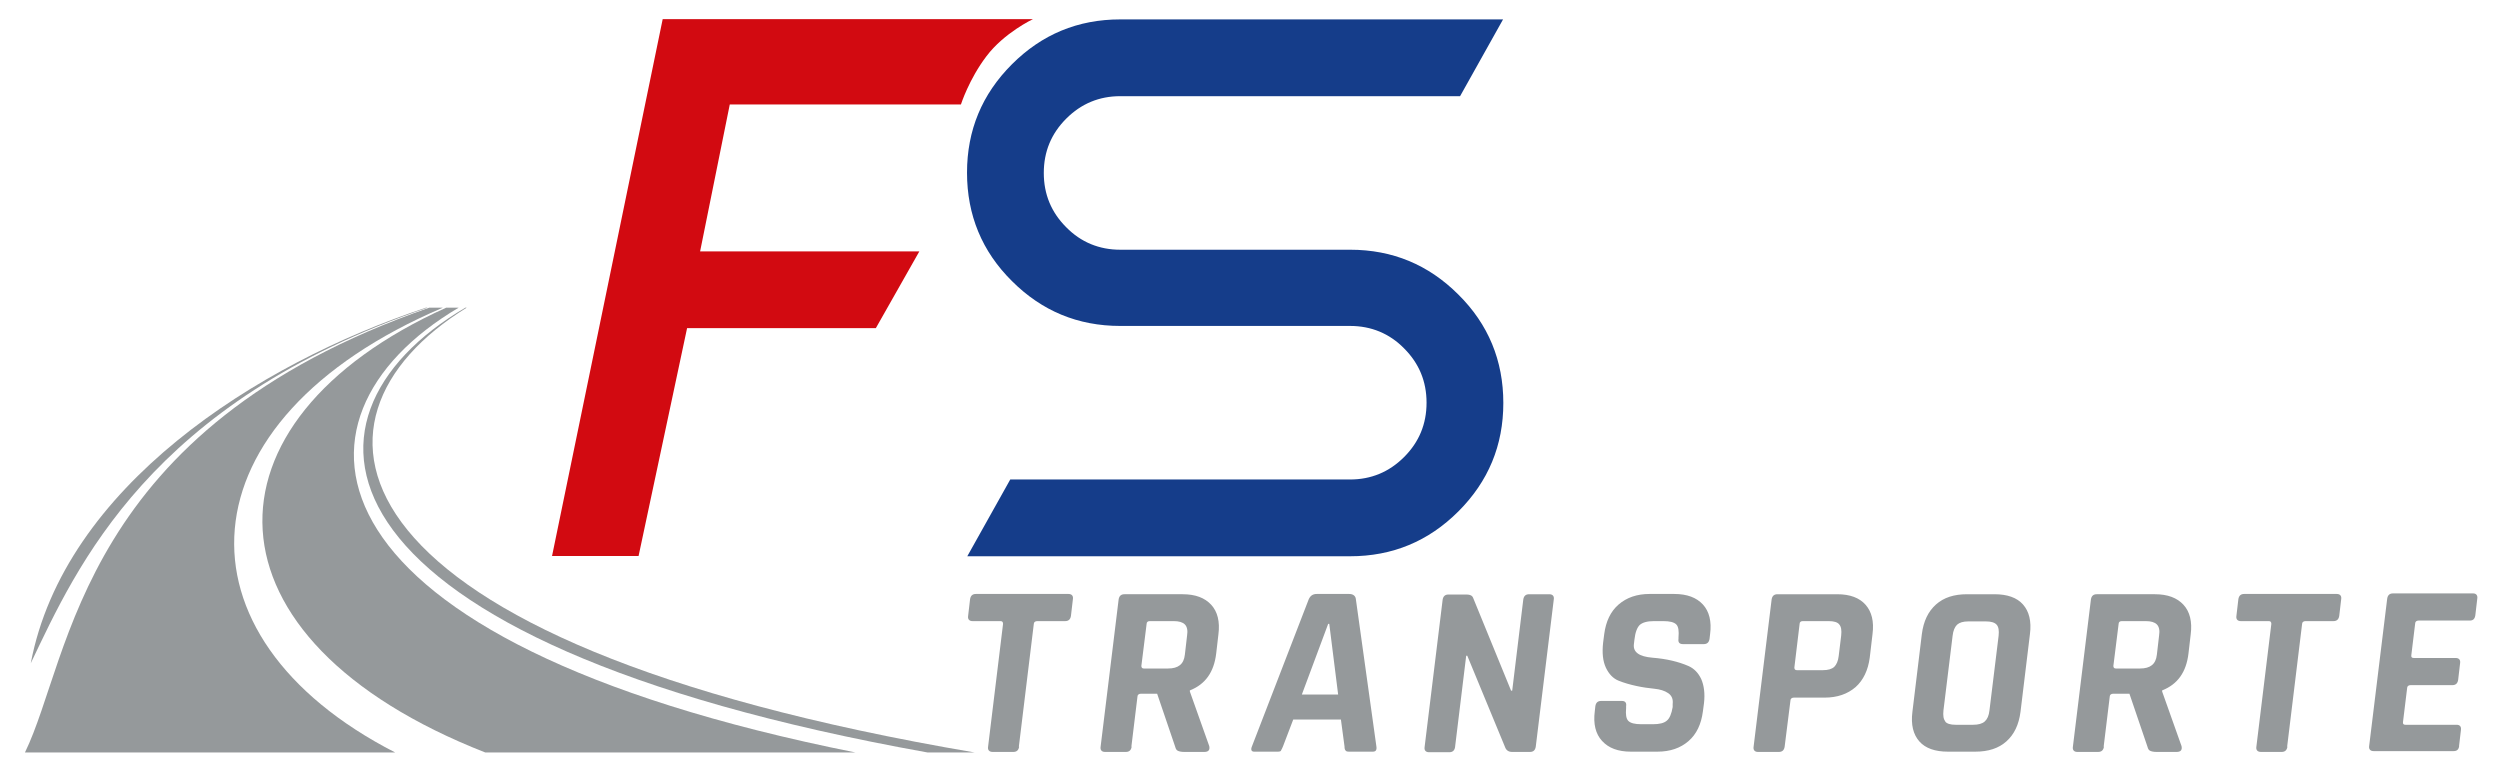
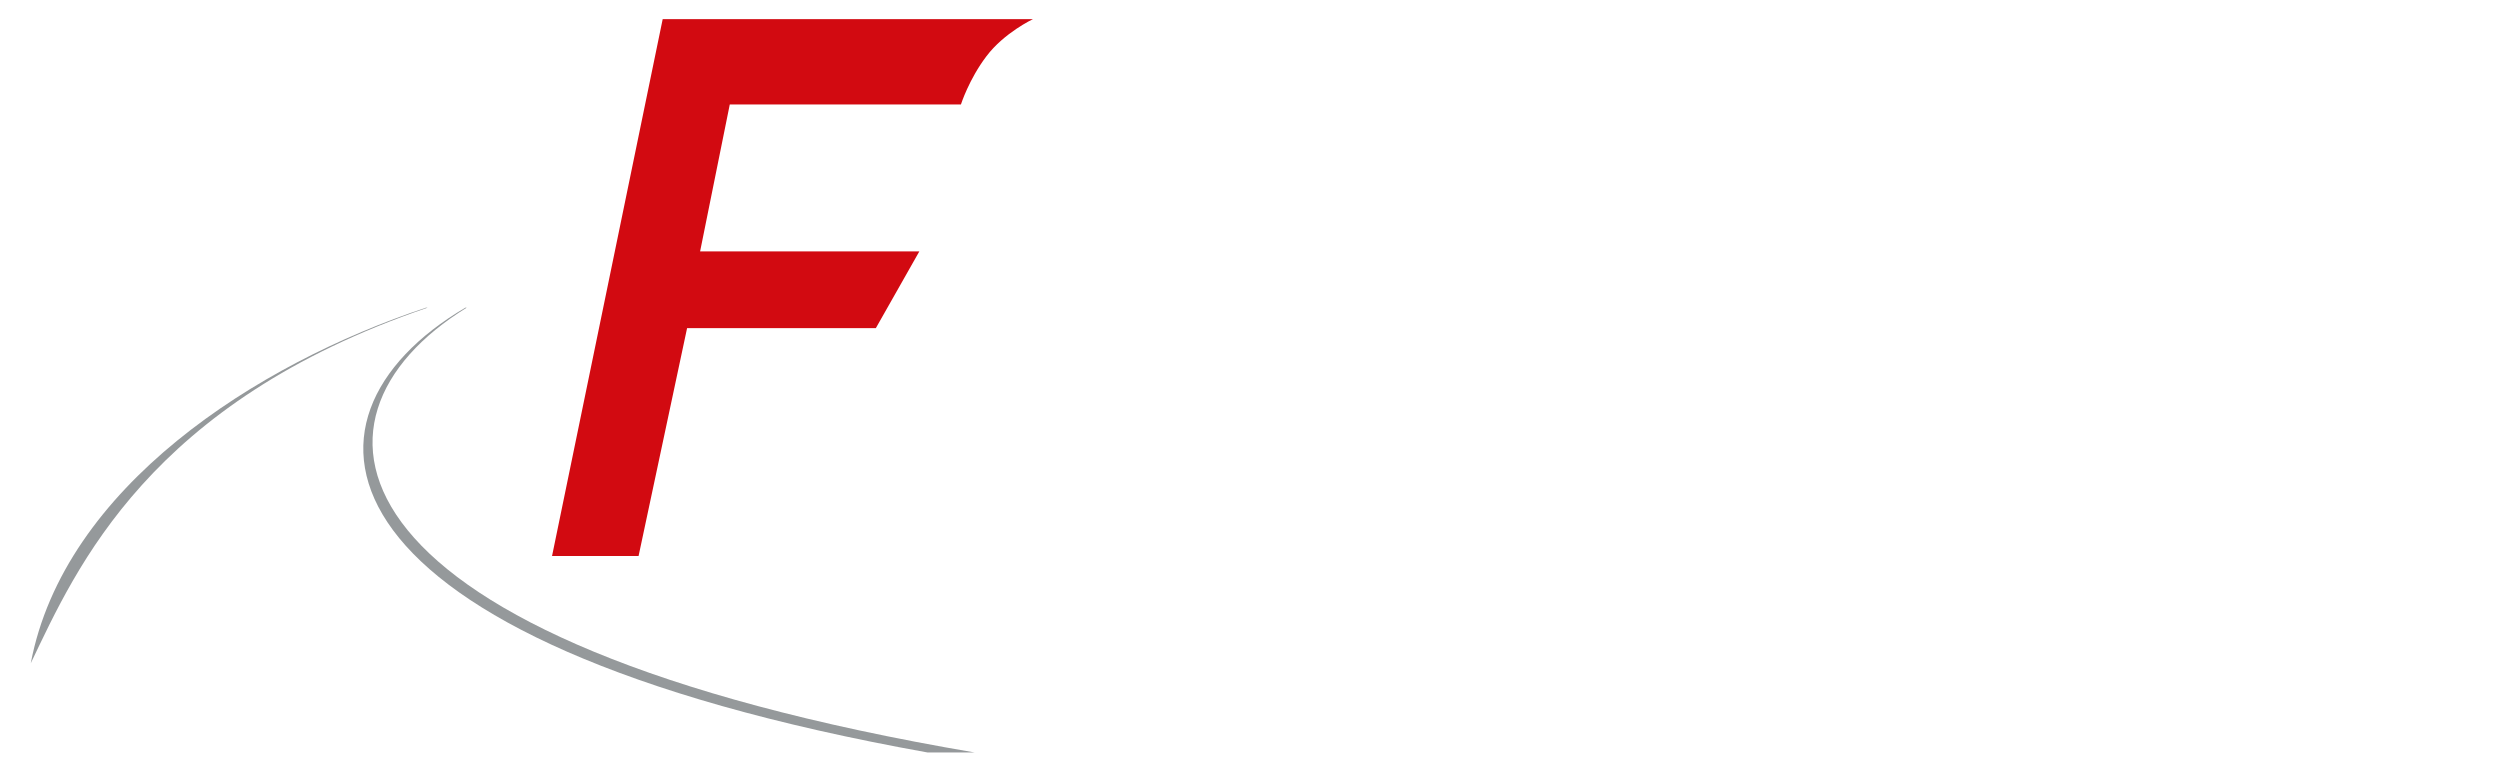
<svg xmlns="http://www.w3.org/2000/svg" version="1.1" viewBox="0 0 902 279">
  <defs>
    <style>
      .cls-1 {
        fill: #153d8a;
      }

      .cls-2 {
        fill: #95999b;
      }

      .cls-3 {
        fill: #d20a11;
      }
    </style>
  </defs>
  <g>
    <g id="Ebene_1">
      <g>
-         <path class="cls-2" d="M367.6,269.4l5.4-44.3c0-.6.5-1,1.2-1h10.1c1.2,0,1.9-.6,2.1-1.9l.7-6c.2-1.2-.4-1.9-1.6-1.9h-33.4c-1.2,0-1.9.6-2.1,1.9l-.7,6c-.2,1.2.4,1.9,1.6,1.9h10.1c.6,0,.9.3.9,1l-5.4,44.3c-.2,1.2.4,1.9,1.7,1.9h7.4c1.2,0,1.9-.6,2.1-1.9h0ZM408.2,269.4l2.2-18.1c0-.6.5-1,1.2-1h5.9l6.5,19.1c.2.8.5,1.3,1,1.5.4.2,1.2.4,2.3.4h7.2c1.5,0,2.1-.7,1.8-2.1l-7-19.7v-.4c5.6-2.2,8.7-6.6,9.5-13.3l.8-6.9c.6-4.6-.3-8.2-2.6-10.7-2.3-2.5-5.7-3.8-10.3-3.8h-21c-1.2,0-1.9.6-2.1,1.9l-6.5,53.1c-.2,1.2.4,1.9,1.6,1.9h7.5c1.2,0,1.9-.6,2.1-1.9h0ZM411.8,240.3l1.9-15.2c0-.6.4-1,1.1-1h8.7c1.9,0,3.2.4,4,1.2.8.8,1.1,2.2.8,4l-.8,6.9c-.2,1.8-.8,3-1.8,3.8-1,.8-2.4,1.2-4.3,1.2h-8.7c-.6,0-.9-.3-.9-1h0ZM462.1,270.8c.3-.3.5-.8.8-1.5l3.7-9.7h17.2l1.3,9.7c0,.7.1,1.2.4,1.5.2.3.6.4,1.3.4h8.5c1.1,0,1.5-.6,1.3-1.9l-7.4-53.1c-.1-1.2-1-1.9-2.4-1.9h-11.7c-1.4,0-2.3.6-2.9,1.9l-20.5,53.1c-.5,1.2-.2,1.9.8,1.9h8.5c.6,0,1-.1,1.3-.4h0ZM479.6,225.1l3.2,25.5h-13.1l9.5-25.5h.4ZM525,269.4l4-32.8h.4l13.6,32.9c.4,1.2,1.3,1.8,2.6,1.8h6.4c1.2,0,1.9-.6,2.1-1.9l6.5-53.1c.2-1.2-.4-1.9-1.6-1.9h-7.3c-1.2,0-1.9.6-2.1,1.9l-4,32.9h-.4l-13.7-33.5c-.3-.8-1.1-1.2-2.3-1.2h-6.6c-1.2,0-1.9.6-2.1,1.9l-6.5,53.1c-.2,1.2.4,1.9,1.6,1.9h7.3c1.2,0,1.9-.6,2.1-1.9h0ZM578.1,267.4c2.3,2.5,5.7,3.8,10.3,3.8h9.6c4.6,0,8.3-1.3,11.2-3.8,2.9-2.5,4.6-6.1,5.2-10.7l.4-3c.4-3.5,0-6.4-1-8.7-1.1-2.3-2.6-3.8-4.6-4.7-3.7-1.6-8-2.6-13-3-4.8-.4-7-2-6.7-4.8l.2-1.7c.3-2.7,1-4.4,1.9-5.3,1-.9,2.7-1.4,5.1-1.4h3.4c2.4,0,3.9.4,4.7,1.2.8.8,1,2.4.8,4.7v.5c-.2,1.2.3,1.9,1.6,1.9h7.5c1.2,0,1.9-.6,2.1-1.9l.2-1.7c.6-4.6-.3-8.2-2.6-10.7-2.3-2.5-5.7-3.8-10.4-3.8h-8.8c-4.6,0-8.3,1.3-11.2,3.8-2.9,2.5-4.6,6.1-5.2,10.7l-.4,3.1c-.4,3.7-.1,6.6,1,9,1.1,2.3,2.6,3.9,4.6,4.7,2,.8,4.1,1.4,6.4,1.9,2.3.5,4.5.8,6.5,1,2,.2,3.7.7,5,1.6,1.3.9,1.8,2.2,1.6,3.9v1.1c-.4,2.4-1.1,4.1-2.1,4.9-1,.9-2.7,1.3-5,1.3h-4.2c-2.4,0-3.9-.4-4.7-1.2-.8-.8-1-2.4-.8-4.6v-.7c.2-1.2-.3-1.9-1.5-1.9h-7.5c-1.2,0-1.9.6-2.1,1.9l-.2,1.8c-.6,4.6.3,8.2,2.6,10.7h0ZM643.9,269.4l2.1-16.7c0-.6.5-1,1.2-1h11.1c4.6,0,8.3-1.3,11.2-3.8,2.8-2.5,4.5-6.1,5.1-10.6l1-8.5c.6-4.6-.3-8.1-2.5-10.6-2.2-2.5-5.6-3.8-10.2-3.8h-21.6c-1.2,0-1.9.6-2.1,1.9l-6.5,53.1c-.2,1.2.4,1.9,1.6,1.9h7.5c1.2,0,1.9-.6,2.1-1.9h0ZM647.4,240.9l1.9-15.8c0-.6.4-1,1.1-1h9.4c1.9,0,3.2.4,3.8,1.2.7.8.9,2.1.7,4l-.9,7.4c-.2,1.8-.8,3.1-1.6,3.9-.9.8-2.2,1.2-4.1,1.2h-9.4c-.6,0-.9-.3-.9-1h0ZM701.9,260.3c-.7-.8-.9-2.1-.7-4l3.3-26.9c.2-1.9.8-3.2,1.6-4,.9-.8,2.2-1.2,4.1-1.2h6.3c1.9,0,3.2.4,3.9,1.2.7.8.9,2.1.7,4l-3.3,26.9c-.2,1.9-.8,3.2-1.7,4-.9.8-2.3,1.2-4.2,1.2h-6.3c-1.9,0-3.2-.4-3.8-1.2h0ZM723.9,267.5c2.8-2.5,4.5-6,5.1-10.7l3.4-28c.6-4.7-.3-8.2-2.5-10.7-2.2-2.5-5.7-3.7-10.3-3.7h-9.9c-4.7,0-8.4,1.2-11.2,3.7-2.8,2.5-4.5,6-5.1,10.7l-3.4,28c-.6,4.7.3,8.2,2.5,10.7,2.2,2.5,5.7,3.7,10.3,3.7h9.9c4.7,0,8.4-1.2,11.2-3.7h0ZM759,269.4l2.2-18.1c0-.6.5-1,1.2-1h5.9l6.5,19.1c.2.8.5,1.3,1,1.5.4.2,1.2.4,2.3.4h7.2c1.5,0,2.1-.7,1.8-2.1l-7-19.7v-.4c5.6-2.2,8.7-6.6,9.5-13.3l.8-6.9c.6-4.6-.3-8.2-2.6-10.7-2.3-2.5-5.7-3.8-10.3-3.8h-21c-1.2,0-1.9.6-2.1,1.9l-6.5,53.1c-.2,1.2.4,1.9,1.6,1.9h7.5c1.2,0,1.9-.6,2.1-1.9h0ZM762.5,240.3l1.9-15.2c0-.6.4-1,1.1-1h8.7c1.9,0,3.2.4,4,1.2.8.8,1.1,2.2.8,4l-.8,6.9c-.2,1.8-.8,3-1.8,3.8-1,.8-2.4,1.2-4.3,1.2h-8.7c-.6,0-.9-.3-.9-1h0ZM825.2,269.4l5.4-44.3c0-.6.5-1,1.2-1h10.1c1.2,0,1.9-.6,2.1-1.9l.7-6c.2-1.2-.4-1.9-1.6-1.9h-33.4c-1.2,0-1.9.6-2.1,1.9l-.7,6c-.2,1.2.4,1.9,1.6,1.9h10.1c.6,0,.9.3.9,1l-5.4,44.3c-.2,1.2.4,1.9,1.7,1.9h7.4c1.2,0,1.9-.6,2.1-1.9h0ZM887.2,269.4l.7-6c.2-1.2-.4-1.9-1.5-1.9h-18.5c-.7,0-1-.3-.9-1l1.5-12.3c0-.6.5-1,1.2-1h15.1c1.2,0,1.9-.6,2.1-1.9l.7-6c.2-1.2-.4-1.9-1.6-1.9h-15.1c-.7,0-1-.3-.9-1l1.4-11.5c0-.6.5-1,1.2-1h18.5c1.2,0,1.8-.6,2-1.9l.7-6c.2-1.2-.4-1.9-1.5-1.9h-28.9c-1.2,0-1.9.6-2.1,1.9l-6.5,53.1c-.2,1.2.4,1.9,1.6,1.9h28.9c1.2,0,1.8-.6,2-1.9h0Z" />
-         <path class="cls-2" d="M159.9,111h-5C28.6,154.9,25.9,236.9,9,271.5c44.5,0,89.1,0,133.6,0-81.8-41.9-78.3-119.8,17.2-160.5h0Z" />
        <path class="cls-2" d="M11.1,239.3c16.6-34.7,42.6-94,143.2-128.3h-.6C92.3,131.4,23.1,175.9,11.1,239.3h0Z" />
        <path class="cls-2" d="M168.4,111c-.2,0-.3,0-.5,0-68.3,40.2-56.9,120.4,166.8,160.5,5.7,0,11.4,0,17,0-236-40.1-248.6-120.3-183.3-160.5h0Z" />
-         <path class="cls-2" d="M165.6,111h-4.6c-91,41.1-90.3,119.6,14.1,160.5,44.6,0,89.1,0,133.6,0-201.3-40.2-211-120.4-143.2-160.5h0Z" />
        <path class="cls-3" d="M199.1,200.6h31.3l17.5-82.2h68.1l15.7-27.7h-79.1l10.7-53h83.4s2.9-9.1,9.2-17.4c6.4-8.5,16.8-13.4,16.8-13.4h-133.6l-39.9,193.6h0Z" />
-         <path class="cls-1" d="M365.1,23.2c-10.8,10.8-16.2,23.8-16.2,39.1s5.4,28.4,16.2,39.1c10.8,10.8,23.8,16.2,39.1,16.2h82.9c7.6,0,14.2,2.7,19.5,8.1,5.4,5.4,8.1,11.9,8.1,19.6s-2.7,14.2-8.1,19.6c-5.4,5.4-11.9,8.1-19.5,8.1h-122.6l-15.5,27.7h138.1c15.3,0,28.3-5.4,39.1-16.2,10.8-10.8,16.2-23.8,16.2-39.1s-5.4-28.4-16.2-39.1c-10.8-10.8-23.8-16.2-39.1-16.2h-82.9c-7.6,0-14.2-2.7-19.5-8.1-5.4-5.4-8.1-11.9-8.1-19.6s2.7-14.2,8.1-19.6c5.4-5.4,11.9-8.1,19.5-8.1h122.6l15.5-27.7h-138.1c-15.3,0-28.3,5.4-39.1,16.2h0Z" />
      </g>
    </g>
  </g>
</svg>